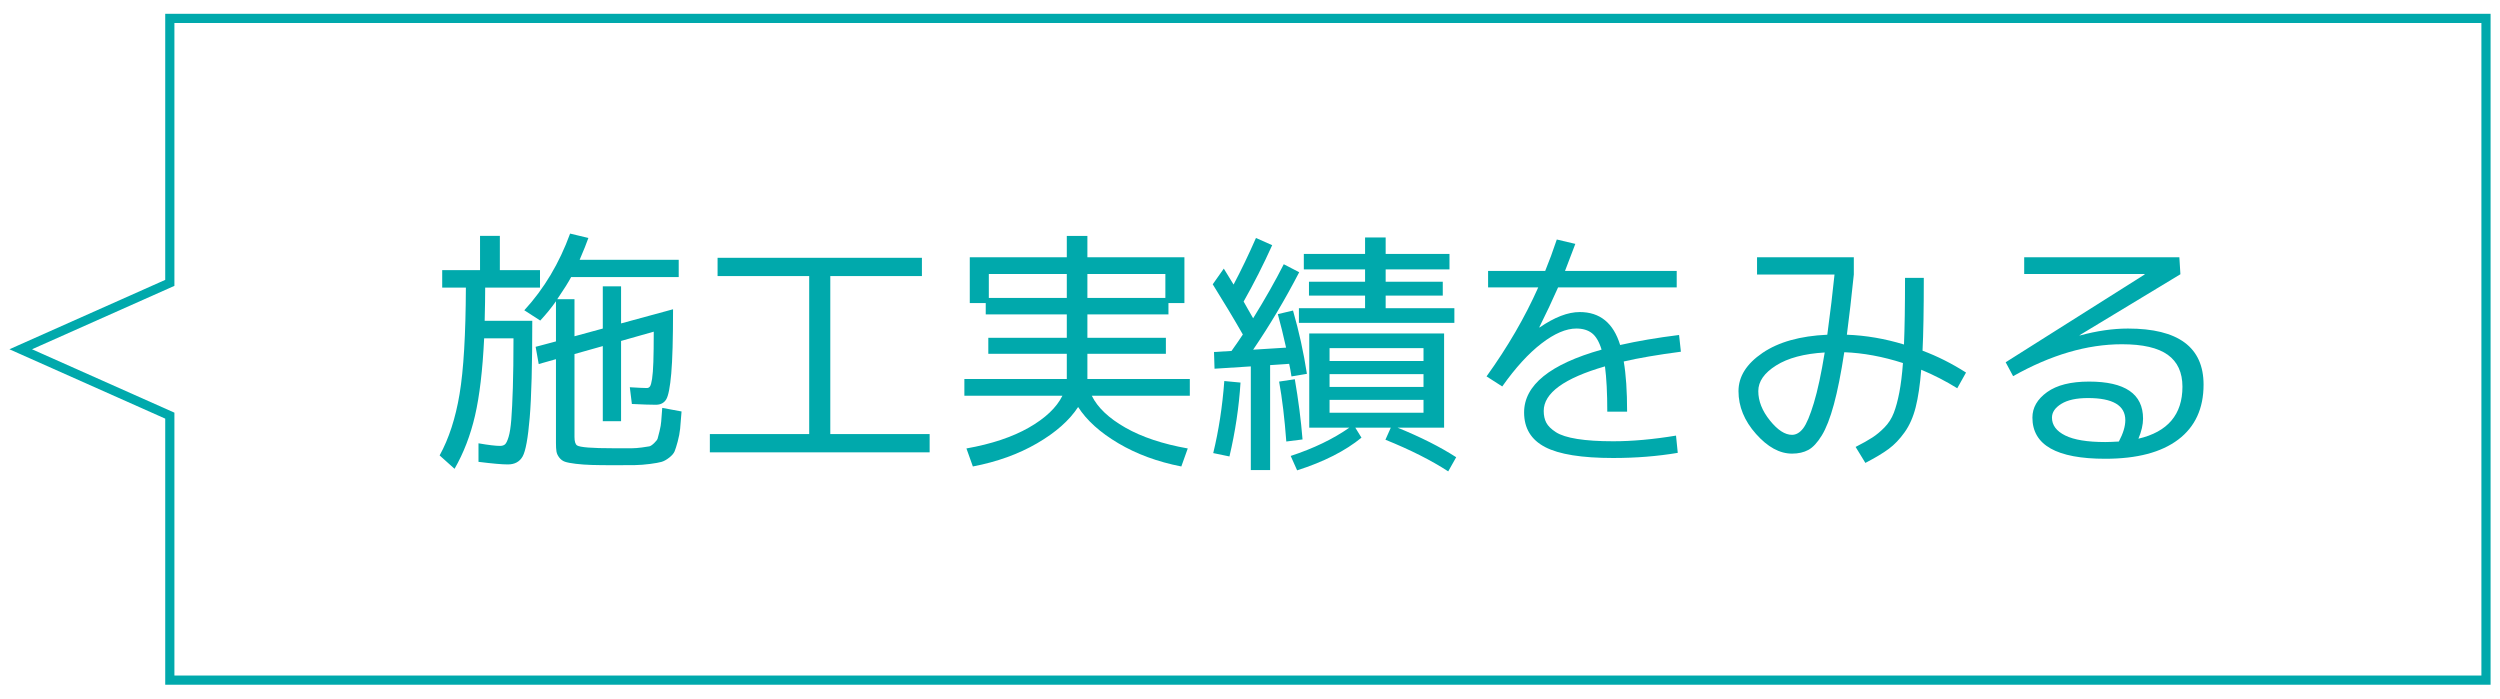
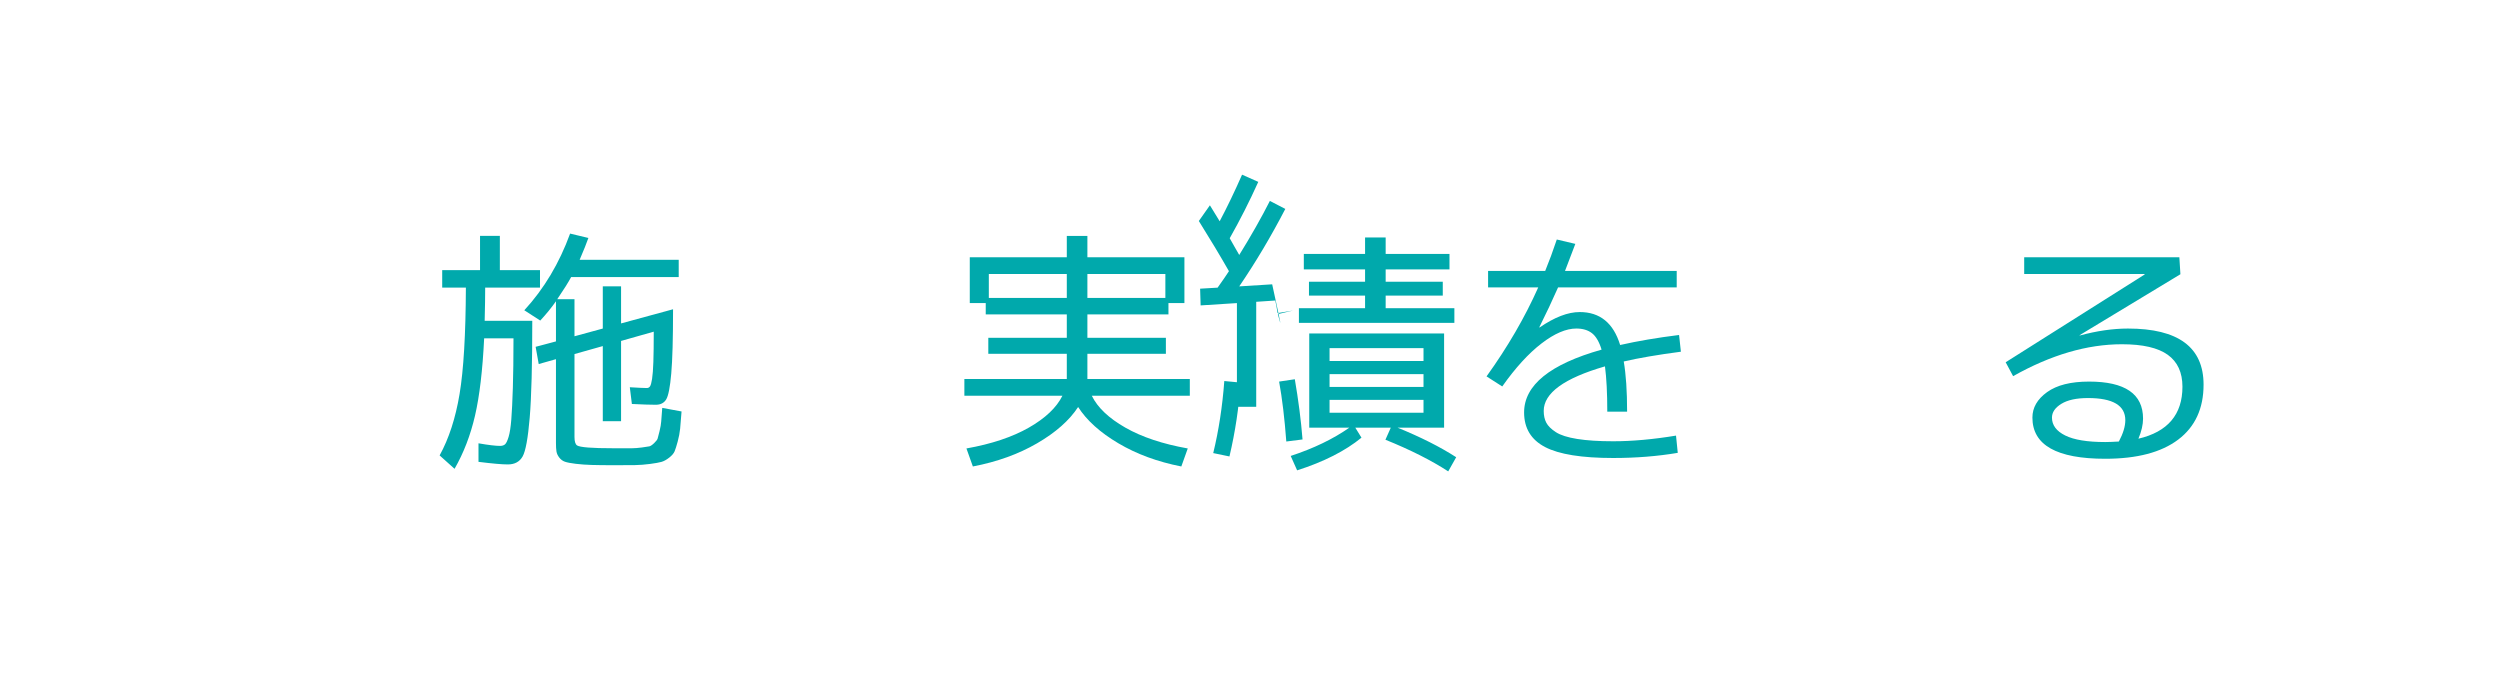
<svg xmlns="http://www.w3.org/2000/svg" version="1.1" id="レイヤー_1" x="0px" y="0px" width="136px" height="38px" viewBox="0 0 136 38" enable-background="new 0 0 136 38" xml:space="preserve">
  <g>
-     <polygon fill="none" stroke="#00A9AC" stroke-width="0.5" stroke-miterlimit="10" points="9.238,1 9.238,15.388 1.127,19    9.238,22.611 9.238,37 135.238,37 135.238,1  " />
    <g>
      <g>
        <path fill="#00A9AC" d="M28.956,17.453c0,2.399-0.046,4.156-0.14,5.271c-0.094,1.115-0.222,1.816-0.385,2.106     c-0.163,0.289-0.432,0.435-0.805,0.435c-0.318,0-0.85-0.047-1.596-0.141v-1.008c0.541,0.094,0.933,0.141,1.176,0.141     c0.112,0,0.201-0.029,0.266-0.084c0.065-0.057,0.131-0.191,0.196-0.406c0.065-0.215,0.114-0.53,0.147-0.945     c0.032-0.416,0.061-0.987,0.084-1.715c0.023-0.729,0.035-1.629,0.035-2.703h-1.596c-0.084,1.736-0.25,3.138-0.497,4.208     c-0.248,1.069-0.619,2.032-1.113,2.891l-0.812-0.728c0.504-0.915,0.866-2.027,1.085-3.34c0.219-1.311,0.333-3.24,0.343-5.789     h-1.288v-0.952h2.058v-1.862h1.078v1.862h2.184v0.952h-2.982c0,0.458-0.009,1.06-0.028,1.806H28.956z M28.522,16.879     c1.073-1.167,1.904-2.557,2.492-4.172l0.994,0.238c-0.093,0.271-0.252,0.667-0.476,1.189h5.39v0.938H31.07     c-0.149,0.28-0.401,0.682-0.756,1.205h0.938v2.016l1.54-0.42v-2.295h0.994v2.016l2.828-0.77c0,1.596-0.033,2.763-0.098,3.5     c-0.065,0.738-0.156,1.205-0.273,1.4c-0.117,0.196-0.306,0.295-0.567,0.295c-0.308,0-0.742-0.015-1.302-0.043l-0.112-0.91     c0.476,0.028,0.784,0.043,0.924,0.043c0.075,0,0.133-0.03,0.175-0.092c0.042-0.061,0.079-0.195,0.112-0.406     c0.033-0.209,0.056-0.518,0.07-0.923c0.014-0.406,0.021-0.954,0.021-1.645l-1.778,0.504v4.368h-0.994v-4.088l-1.54,0.434v4.509     c0,0.242,0.046,0.396,0.14,0.461c0.159,0.104,0.812,0.154,1.96,0.154c0.093,0,0.191,0,0.294,0c0.345,0,0.59,0,0.735,0     c0.145,0,0.322-0.014,0.532-0.041c0.21-0.029,0.348-0.05,0.413-0.063c0.065-0.015,0.152-0.072,0.259-0.175     c0.107-0.104,0.17-0.185,0.189-0.246c0.019-0.061,0.053-0.195,0.105-0.405c0.051-0.21,0.082-0.388,0.091-0.532     s0.028-0.39,0.056-0.734l1.05,0.195c-0.028,0.402-0.054,0.714-0.077,0.938c-0.023,0.224-0.067,0.457-0.133,0.699     c-0.065,0.243-0.122,0.421-0.168,0.532c-0.047,0.112-0.145,0.227-0.294,0.343c-0.149,0.117-0.29,0.194-0.42,0.231     c-0.131,0.037-0.338,0.074-0.623,0.112c-0.285,0.037-0.556,0.058-0.812,0.063c-0.257,0.004-0.619,0.006-1.085,0.006     c-0.542,0-0.969-0.004-1.281-0.014s-0.602-0.03-0.868-0.063c-0.266-0.033-0.46-0.07-0.581-0.112     c-0.122-0.042-0.224-0.116-0.308-0.225c-0.084-0.106-0.135-0.217-0.154-0.329c-0.019-0.111-0.028-0.27-0.028-0.476v-4.55     l-0.938,0.266l-0.168-0.938l1.106-0.294v-2.184c-0.233,0.336-0.518,0.686-0.854,1.05L28.522,16.879z" />
-         <path fill="#00A9AC" d="M39.036,14.023h11.116v0.994h-4.984v8.596h5.404v0.994H38.616v-0.994h5.404v-8.596h-4.984V14.023z" />
        <path fill="#00A9AC" d="M64.726,20.617v0.91h-5.334c0.317,0.644,0.926,1.223,1.827,1.736c0.9,0.513,2.032,0.891,3.395,1.133     l-0.35,0.98c-1.288-0.252-2.429-0.672-3.423-1.26s-1.725-1.246-2.191-1.975c-0.476,0.729-1.221,1.387-2.233,1.975     c-1.013,0.588-2.177,1.008-3.493,1.26l-0.35-0.98c1.363-0.242,2.494-0.62,3.395-1.133c0.9-0.514,1.51-1.093,1.827-1.736h-5.334     v-0.91h5.572v-0.043v-1.329h-4.27v-0.868h4.27v-1.274h-4.41v-0.616h-0.868v-2.492h5.278v-1.162h1.12v1.162h5.278v2.492h-0.868     v0.616h-4.41v1.274h4.27v0.868h-4.27v1.329v0.043H64.726z M53.792,16.207h4.242v-1.302h-4.242V16.207z M63.396,14.905h-4.242     v1.302h4.242V14.905z" />
-         <path fill="#00A9AC" d="M69.514,17.089l0.826-0.196c0.327,1.139,0.579,2.287,0.756,3.444l-0.84,0.14     c-0.009-0.084-0.03-0.209-0.063-0.377c-0.032-0.168-0.053-0.271-0.063-0.308l-1.036,0.07v5.711h-1.05v-5.641l-1.974,0.126     l-0.028-0.91l0.952-0.056c0.28-0.393,0.485-0.691,0.616-0.896c-0.485-0.85-1.032-1.759-1.638-2.73l0.602-0.854     c0.196,0.317,0.373,0.606,0.532,0.868c0.41-0.774,0.816-1.619,1.218-2.534l0.882,0.392c-0.476,1.055-0.994,2.077-1.554,3.066     c0.037,0.075,0.119,0.219,0.245,0.434c0.126,0.215,0.217,0.374,0.273,0.476c0.653-1.055,1.208-2.035,1.666-2.94l0.84,0.435     c-0.774,1.493-1.61,2.898-2.506,4.214l1.792-0.112C69.813,18.237,69.664,17.63,69.514,17.089z M66,24.648     c0.299-1.231,0.5-2.538,0.602-3.92l0.882,0.084c-0.084,1.336-0.285,2.675-0.602,4.019L66,24.648z M69.584,20.758l0.854-0.127     c0.195,1.13,0.336,2.222,0.42,3.275l-0.883,0.112C69.882,22.769,69.752,21.682,69.584,20.758z M72.328,23.264h-1.105v-5.125     h7.336v5.125h-2.533c1.26,0.513,2.323,1.049,3.191,1.609l-0.434,0.77c-0.916-0.597-2.054-1.171-3.416-1.722l0.293-0.657h-1.932     l0.336,0.545c-0.877,0.719-2.044,1.312-3.5,1.778l-0.35-0.784c1.25-0.41,2.314-0.924,3.191-1.539H72.328z M75.38,16.767h3.738     v0.798h-8.457v-0.798h3.599v-0.686h-3.052v-0.756h3.052v-0.671h-3.332v-0.84h3.332v-0.896h1.12v0.896h3.472v0.84H75.38v0.671     h3.107v0.756H75.38V16.767z M72.328,19.637h5.111v-0.7h-5.111V19.637z M72.328,20.352v0.699h5.111v-0.699H72.328z M72.328,21.751     v0.7h5.111v-0.7H72.328z" />
+         <path fill="#00A9AC" d="M69.514,17.089l0.826-0.196l-0.84,0.14     c-0.009-0.084-0.03-0.209-0.063-0.377c-0.032-0.168-0.053-0.271-0.063-0.308l-1.036,0.07v5.711h-1.05v-5.641l-1.974,0.126     l-0.028-0.91l0.952-0.056c0.28-0.393,0.485-0.691,0.616-0.896c-0.485-0.85-1.032-1.759-1.638-2.73l0.602-0.854     c0.196,0.317,0.373,0.606,0.532,0.868c0.41-0.774,0.816-1.619,1.218-2.534l0.882,0.392c-0.476,1.055-0.994,2.077-1.554,3.066     c0.037,0.075,0.119,0.219,0.245,0.434c0.126,0.215,0.217,0.374,0.273,0.476c0.653-1.055,1.208-2.035,1.666-2.94l0.84,0.435     c-0.774,1.493-1.61,2.898-2.506,4.214l1.792-0.112C69.813,18.237,69.664,17.63,69.514,17.089z M66,24.648     c0.299-1.231,0.5-2.538,0.602-3.92l0.882,0.084c-0.084,1.336-0.285,2.675-0.602,4.019L66,24.648z M69.584,20.758l0.854-0.127     c0.195,1.13,0.336,2.222,0.42,3.275l-0.883,0.112C69.882,22.769,69.752,21.682,69.584,20.758z M72.328,23.264h-1.105v-5.125     h7.336v5.125h-2.533c1.26,0.513,2.323,1.049,3.191,1.609l-0.434,0.77c-0.916-0.597-2.054-1.171-3.416-1.722l0.293-0.657h-1.932     l0.336,0.545c-0.877,0.719-2.044,1.312-3.5,1.778l-0.35-0.784c1.25-0.41,2.314-0.924,3.191-1.539H72.328z M75.38,16.767h3.738     v0.798h-8.457v-0.798h3.599v-0.686h-3.052v-0.756h3.052v-0.671h-3.332v-0.84h3.332v-0.896h1.12v0.896h3.472v0.84H75.38v0.671     h3.107v0.756H75.38V16.767z M72.328,19.637h5.111v-0.7h-5.111V19.637z M72.328,20.352v0.699h5.111v-0.699H72.328z M72.328,21.751     v0.7h5.111v-0.7H72.328z" />
        <path fill="#00A9AC" d="M91.27,24.635c-1.11,0.188-2.282,0.28-3.514,0.28c-1.708,0-2.942-0.198-3.703-0.595     s-1.142-1.024-1.142-1.883c0-1.484,1.405-2.623,4.215-3.417c-0.131-0.429-0.307-0.728-0.525-0.896s-0.502-0.252-0.847-0.252     c-0.56,0-1.192,0.271-1.897,0.813c-0.705,0.542-1.416,1.321-2.135,2.338l-0.854-0.547c1.147-1.596,2.086-3.21,2.813-4.843h-2.729     v-0.896h3.107c0.215-0.523,0.425-1.092,0.631-1.708l1.008,0.238c-0.188,0.495-0.374,0.985-0.561,1.47h6.076v0.896H84.76     c-0.308,0.7-0.649,1.423-1.022,2.169l0.015,0.014c0.812-0.56,1.54-0.84,2.184-0.84c1.102,0,1.834,0.598,2.198,1.792     c0.942-0.214,2.012-0.396,3.206-0.545l0.099,0.91c-1.27,0.167-2.307,0.345-3.109,0.532c0.122,0.7,0.183,1.61,0.183,2.729h-1.078     c0-1.008-0.042-1.828-0.126-2.463c-2.221,0.643-3.332,1.452-3.332,2.422c0,0.252,0.047,0.467,0.141,0.644     c0.093,0.177,0.266,0.348,0.518,0.511c0.252,0.164,0.639,0.287,1.162,0.371c0.522,0.084,1.176,0.126,1.96,0.126     c1.036,0,2.175-0.103,3.416-0.308L91.27,24.635z" />
-         <path fill="#00A9AC" d="M97.486,24.677c-0.672,0-1.325-0.356-1.959-1.071c-0.635-0.713-0.953-1.49-0.953-2.33     c0-0.793,0.437-1.486,1.31-2.08c0.872-0.592,2.046-0.921,3.521-0.987c0.168-1.25,0.299-2.342,0.393-3.276h-4.215v-0.938h5.265     v0.938c-0.122,1.186-0.247,2.277-0.378,3.276c1.036,0.038,2.072,0.215,3.107,0.532c0.037-0.868,0.057-2.076,0.057-3.626h1.021     c0,1.746-0.023,3.066-0.069,3.962c0.802,0.299,1.591,0.695,2.366,1.19l-0.477,0.854c-0.615-0.383-1.27-0.719-1.96-1.008     c-0.065,0.822-0.165,1.5-0.301,2.038s-0.336,0.992-0.603,1.365c-0.266,0.373-0.553,0.674-0.861,0.902     c-0.307,0.229-0.732,0.482-1.273,0.764l-0.531-0.869c0.382-0.195,0.686-0.365,0.909-0.511c0.224-0.144,0.446-0.329,0.665-0.553     s0.387-0.487,0.504-0.791s0.217-0.675,0.301-1.113s0.15-0.97,0.196-1.596c-1.101-0.354-2.165-0.55-3.192-0.588     c-0.177,1.157-0.365,2.104-0.566,2.842s-0.42,1.3-0.658,1.687c-0.238,0.389-0.48,0.649-0.729,0.785     C98.128,24.609,97.832,24.677,97.486,24.677z M99.264,19.175c-1.12,0.066-2.002,0.301-2.646,0.708     c-0.645,0.406-0.967,0.87-0.967,1.393c0,0.541,0.211,1.073,0.631,1.596c0.42,0.523,0.82,0.783,1.203,0.783     c0.225,0,0.428-0.118,0.609-0.355c0.182-0.238,0.375-0.698,0.581-1.38C98.881,21.238,99.078,20.322,99.264,19.175z" />
        <path fill="#00A9AC" d="M116.33,23.865c1.597-0.373,2.395-1.316,2.395-2.828c0-0.774-0.266-1.353-0.798-1.736     c-0.532-0.382-1.362-0.574-2.492-0.574c-1.895,0-3.868,0.579-5.922,1.736l-0.405-0.756l7.559-4.774v-0.028h-6.551v-0.91h8.441     l0.057,0.924l-5.488,3.318l0.014,0.014c0.934-0.252,1.807-0.378,2.618-0.378c2.743,0,4.116,1.018,4.116,3.052     c0,1.298-0.46,2.294-1.379,2.989c-0.92,0.695-2.242,1.043-3.969,1.043c-2.643,0-3.963-0.746-3.963-2.24     c0-0.541,0.266-1.003,0.799-1.386c0.531-0.382,1.292-0.573,2.281-0.573c1.96,0,2.939,0.671,2.939,2.016     C116.582,23.1,116.498,23.464,116.33,23.865z M115.266,24.019c0.233-0.438,0.351-0.825,0.351-1.161     c0-0.803-0.678-1.204-2.03-1.204c-0.626,0-1.108,0.104-1.449,0.314s-0.511,0.46-0.511,0.749c0,0.411,0.24,0.735,0.721,0.973     c0.48,0.238,1.206,0.357,2.178,0.357C114.702,24.047,114.949,24.038,115.266,24.019z" />
      </g>
    </g>
  </g>
</svg>